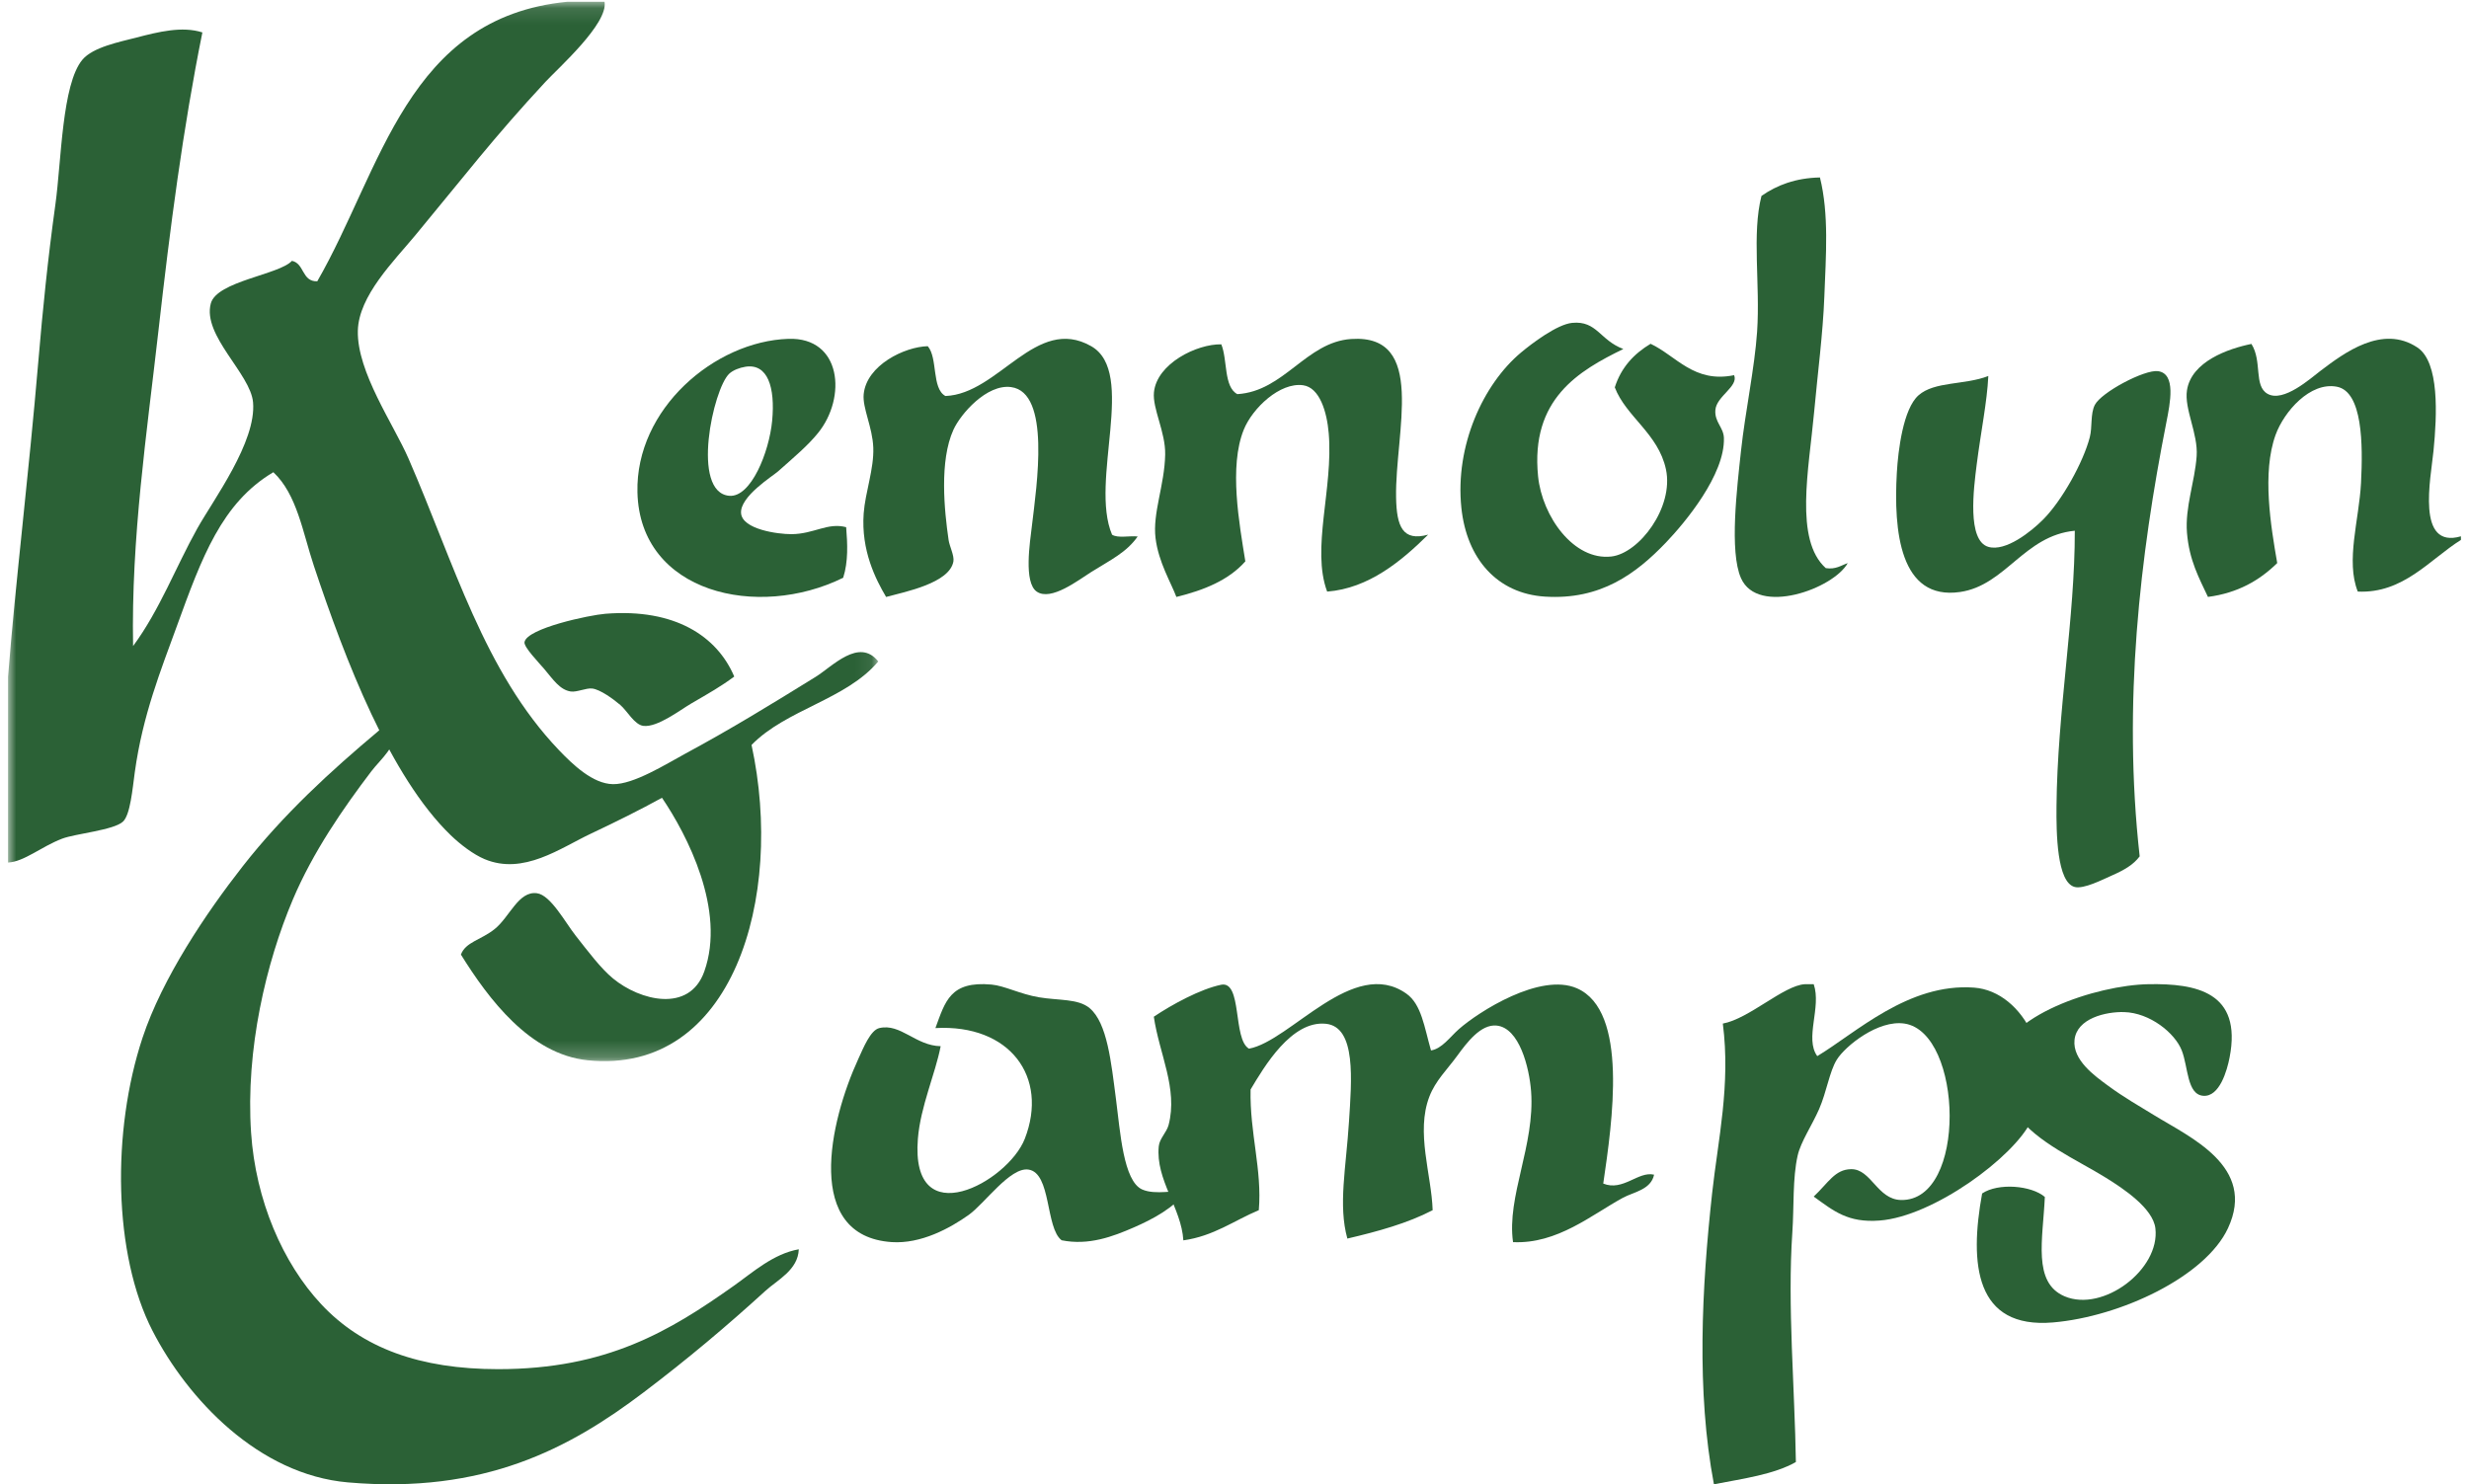
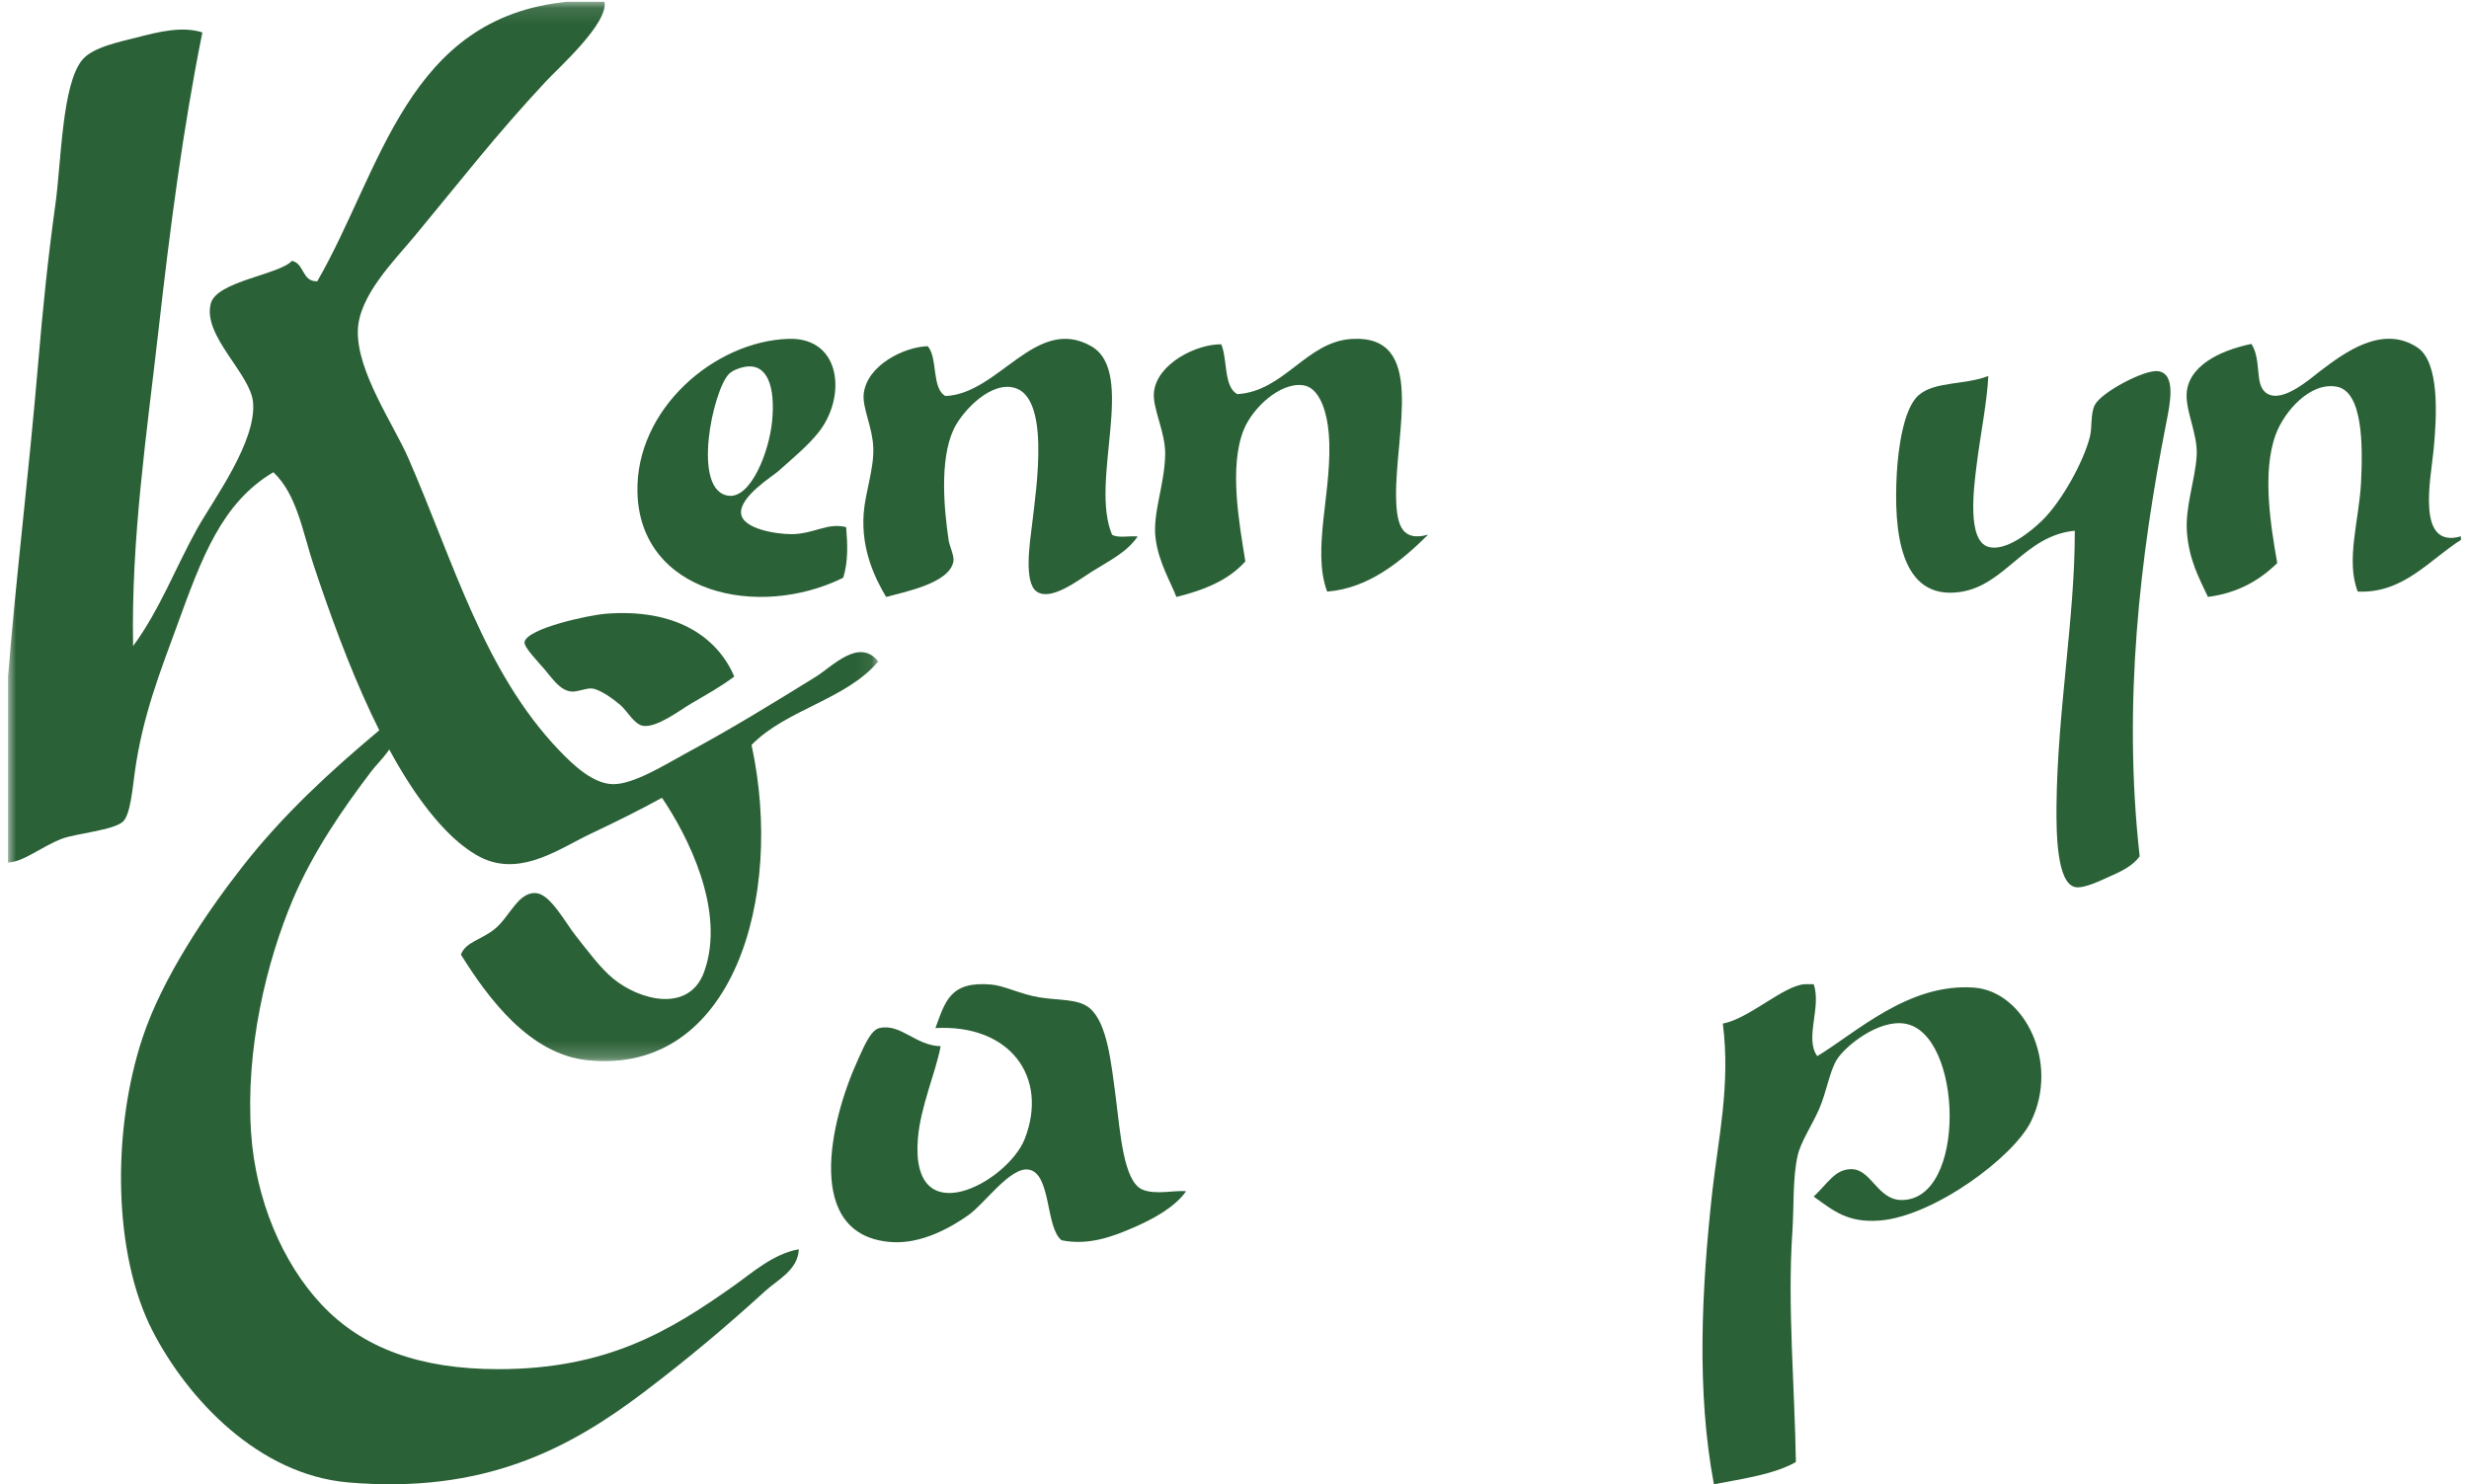
<svg xmlns="http://www.w3.org/2000/svg" height="92" viewBox="0 0 153 92" width="153">
  <mask id="a" fill="#fff">
    <path d="m0 .112h53.926v65.663h-53.926z" fill="#fff" fill-rule="evenodd" />
  </mask>
  <g fill="#2b6136" fill-rule="evenodd">
    <path d="m34.659.112h2.303c.235 1.35-2.869 4.109-3.665 4.966-3.182 3.423-5.108 5.946-8.062 9.508-1.321 1.593-3.512 3.752-3.56 5.916-.058 2.557 2.21 5.784 3.141 7.924 2.828 6.497 4.677 13.203 9.319 18.067.856.895 2.095 2.092 3.351 2.112 1.286.021 3.28-1.241 4.502-1.902 2.838-1.532 5.277-3.029 8.063-4.754 1.028-.637 2.686-2.445 3.874-.951-1.981 2.367-5.711 2.972-7.853 5.177 2.053 9.458-1.157 20.468-10.157 19.544-3.578-.367-6.142-3.803-7.853-6.55.29-.785 1.245-.902 2.094-1.585.935-.751 1.472-2.372 2.618-2.218.853.115 1.746 1.801 2.408 2.641.753.954 1.539 2.01 2.304 2.641 1.677 1.384 4.734 2.149 5.654-.423 1.364-3.81-1.069-8.492-2.618-10.776-1.326.732-2.812 1.472-4.397 2.22-1.893.891-4.183 2.595-6.597 1.583-.692-.29-1.497-.903-2.094-1.479-3.757-3.627-6.536-10.845-8.482-16.693-.697-2.093-1.045-4.434-2.513-5.811-3.204 1.902-4.441 5.308-5.968 9.509-1.003 2.757-2.13 5.551-2.618 9.085-.142 1.033-.278 2.642-.733 3.064-.572.532-2.951.744-3.77 1.057-1.311.502-2.342 1.426-3.351 1.479v-11.516c.477-6.044 1.26-12.282 1.885-19.651.257-3.033.577-6.234 1.047-9.615.377-2.714.403-7.46 1.675-8.98.656-.783 2.303-1.101 3.351-1.374 1.346-.35 2.831-.723 4.084-.317-1.203 5.954-2.002 12.107-2.723 18.489-.713 6.315-1.698 12.849-1.571 19.546 1.659-2.252 2.648-4.908 3.979-7.29.999-1.786 3.67-5.366 3.455-7.818-.155-1.775-3.151-4.135-2.618-6.128.371-1.385 4.253-1.784 5.026-2.641.785.159.602 1.294 1.571 1.268 4.001-6.951 5.565-16.36 15.497-17.327" mask="url(#a)" transform="translate(.5)" />
-     <path d="m112.779 11c.567 2.278.37 4.829.273 7.379-.088 2.298-.418 4.795-.634 7.171-.322 3.531-1.239 7.909.724 9.665.625.093.941-.168 1.359-.311-.886 1.59-5.565 3.288-6.613.936-.734-1.647-.243-5.64 0-7.899.256-2.376.846-5.15.997-7.379.199-2.966-.334-6.056.271-8.418.957-.669 2.111-1.112 3.624-1.144" />
-     <path d="m100.595 21.633c-2.764 1.349-5.763 3.098-5.283 7.889.249 2.481 2.207 5.24 4.542 4.972 1.722-.198 3.885-3.047 3.382-5.404-.473-2.215-2.478-3.265-3.17-5.08.398-1.249 1.198-2.088 2.218-2.701 1.592.748 2.692 2.458 5.177 1.945.285.703-1.096 1.298-1.162 2.162-.058.746.507 1.068.529 1.729.07 2.28-2.416 5.256-3.592 6.484-1.846 1.925-4.038 3.572-7.501 3.351-2.946-.189-4.846-2.329-5.177-5.512-.4-3.846 1.352-7.656 3.699-9.619.65-.544 2.225-1.746 3.17-1.837 1.533-.147 1.706 1.074 3.17 1.621" />
    <path d="m45.189 23.164c-.996.934-2.394 7.35 0 7.567 1.343.121 2.476-2.702 2.66-4.648.197-2.091-.279-3.564-1.651-3.351-.374.058-.778.216-1.009.432m7.246 9.512c.083 1.015.139 2.125-.184 3.135-5.285 2.609-12.6.956-12.75-5.297-.124-5.165 4.783-9.361 9.356-9.512 3.298-.109 3.622 3.635 1.835 5.837-.637.785-1.423 1.443-2.476 2.378-.329.292-2.376 1.557-2.293 2.595.08.997 2.263 1.3 3.119 1.297 1.401-.007 2.243-.74 3.394-.432" />
    <path d="m68.912 33.142c.356.229 1.073.058 1.588.11-.688.99-1.682 1.455-2.88 2.205-.78.489-2.489 1.826-3.375 1.213-.821-.569-.417-3.071-.299-4.079.296-2.499 1.18-8.268-1.29-8.598-1.506-.201-3.13 1.665-3.574 2.646-.878 1.935-.565 5.008-.298 6.835.055.383.358.963.298 1.322-.23 1.345-2.981 1.885-4.171 2.205-.637-1.08-1.56-2.87-1.39-5.181.096-1.304.646-2.76.595-4.079-.048-1.271-.679-2.454-.595-3.307.177-1.8 2.537-2.943 3.971-2.976.632.732.23 2.61 1.092 3.087 3.311-.119 5.616-5.039 9.036-3.087 2.842 1.622-.118 8.361 1.292 11.684" />
    <path d="m88.5 33.14c-1.632 1.615-3.677 3.334-6.259 3.529-.992-2.665.387-6.39.098-9.813-.112-1.33-.561-2.835-1.589-2.977-1.43-.197-3.135 1.413-3.677 2.757-.925 2.292-.278 5.811.099 8.159-1.034 1.169-2.562 1.787-4.273 2.206-.341-.906-1.106-2.149-1.291-3.639-.194-1.559.558-3.28.596-5.183.028-1.396-.794-2.851-.696-3.859.175-1.787 2.665-3.008 4.174-2.977.392.961.142 2.635.993 3.087 2.898-.173 4.261-3.23 7.056-3.418 4.71-.317 2.713 5.777 2.782 9.813.031 1.808.403 2.75 1.987 2.315" />
    <path d="m152.5 33.245v.221c-1.935 1.214-3.568 3.335-6.392 3.202-.757-1.903.083-4.45.201-6.736.123-2.395.1-5.658-1.498-5.962-1.652-.315-3.266 1.533-3.795 2.981-.854 2.348-.296 5.666.1 7.95-1.093 1.074-2.447 1.857-4.293 2.098-.544-1.165-1.158-2.257-1.299-3.976-.128-1.584.486-3.158.599-4.748.099-1.392-.779-2.924-.599-4.086.277-1.781 2.546-2.577 3.994-2.871.681 1.08.13 2.6.999 3.092.988.559 2.659-.955 3.295-1.436 1.445-1.093 3.82-2.881 5.991-1.435 1.372.913 1.218 4.19.998 6.404-.169 1.719-1.095 6.112 1.698 5.3" />
    <path d="m132.592 53.081c-.398.526-.945.843-1.753 1.199-.548.241-1.702.837-2.267.699-1.117-.274-1.148-3.368-1.134-4.997.053-5.88 1.146-11.713 1.134-17.085-3.141.302-4.287 3.389-7.111 3.797-3.739.54-4.123-3.797-3.917-7.393.081-1.398.394-3.954 1.341-4.796.99-.88 2.86-.627 4.328-1.199-.076 1.611-.46 3.434-.721 5.495-.188 1.486-.604 4.705.721 5.095 1.071.315 2.652-.942 3.401-1.698 1.169-1.177 2.485-3.547 2.887-5.096.166-.644.029-1.439.309-1.998.393-.784 3.085-2.209 3.917-2.098 1.132.151.756 1.978.515 3.197-1.62 8.205-2.712 17.393-1.649 26.878" />
    <path d="m45.5 41.935c-.838.622-1.537 1.014-2.661 1.668-.679.395-2.095 1.496-2.968 1.39-.557-.068-1.004-.931-1.433-1.297-.459-.391-1.255-.961-1.74-1.019-.372-.046-.954.241-1.33.184-.68-.102-1.096-.749-1.638-1.39-.337-.399-1.279-1.364-1.228-1.668.143-.86 4.027-1.681 5.015-1.76 4.32-.344 6.923 1.401 7.983 3.892" />
    <path d="m24.458 45.127c.18 1.121-.855 1.903-1.449 2.684-1.749 2.299-3.618 5.005-4.863 7.948-1.647 3.892-2.935 9.274-2.587 14.45.282 4.189 1.962 8.082 4.346 10.631 2.541 2.716 6.104 4.025 10.968 4.025 6.739 0 10.636-2.36 14.59-5.16 1.191-.843 2.452-1.988 4.036-2.271-.043 1.285-1.319 1.895-2.07 2.58-2.403 2.191-4.809 4.218-7.554 6.297-4.584 3.469-9.861 6.308-18.315 5.573-5.534-.482-9.925-5.153-12.107-9.392-2.441-4.743-2.534-12.39-.621-18.166 1.225-3.699 3.936-7.729 6.209-10.631 2.532-3.234 5.456-5.905 8.381-8.361.175-.147.479-.532 1.035-.207" />
    <path d="m112.393 61.004c.493 1.438-.58 3.356.22 4.458 2.383-1.428 5.645-4.546 9.718-4.246 3.113.229 5.309 4.629 3.534 8.281-1.088 2.237-6.057 5.902-9.386 6.156-1.97.151-2.841-.587-4.086-1.485.911-.86 1.314-1.685 2.318-1.699 1.244-.016 1.621 1.881 3.092 1.911 4.117.085 3.845-10.374.222-10.934-1.639-.252-3.673 1.391-4.197 2.23-.459.733-.628 1.99-1.104 3.078-.433.989-1.131 2.013-1.325 2.866-.322 1.418-.22 3.155-.331 4.776-.309 4.511.154 9.724.22 14.225-1.364.775-3.271 1.03-5.079 1.38-1.092-5.757-.755-12.183-.111-18.045.365-3.319 1.152-6.694.663-10.511 1.634-.302 3.77-2.364 5.079-2.44.184-.012.368.007.553 0" />
-     <path d="m77.396 65c2.566-.461 6.467-5.739 9.756-3.41.939.664 1.111 2.085 1.525 3.52.674-.102 1.172-.83 1.729-1.321 1.237-1.089 5.05-3.524 7.318-2.529 3.201 1.403 2.189 8.261 1.627 12.102 1.226.5 2.169-.787 3.15-.551-.193.939-1.286 1.079-1.93 1.431-1.926 1.046-4.065 2.877-6.81 2.75-.405-2.823 1.371-6.018 1.118-9.352-.112-1.468-.724-3.929-2.135-4.071-.981-.099-1.841 1.051-2.44 1.87-.635.871-1.347 1.541-1.727 2.531-.852 2.214.132 4.834.203 7.042-1.555.81-3.391 1.316-5.286 1.759-.576-2.069-.079-4.384.102-7.261.16-2.537.462-5.848-1.423-6.051-2.144-.23-3.842 2.677-4.676 4.071-.061 2.691.724 4.984.509 7.482-1.54.643-2.786 1.604-4.675 1.87-.121-2.016-1.73-3.753-1.524-5.832.046-.48.489-.861.609-1.319.59-2.253-.583-4.417-.915-6.712 1.129-.758 2.886-1.714 4.167-1.98 1.326-.273.715 3.377 1.728 3.96" />
-     <path d="m122.83 73.974c1.002-.671 3.053-.497 3.885.216-.114 2.609-.776 5.313 1.228 6.161 2.378 1.006 5.926-1.662 5.623-4.216-.148-1.246-1.991-2.467-3.067-3.134-1.808-1.122-4.251-2.172-5.522-3.891-.499-.677-1.242-2.035-1.124-3.243.283-2.876 6.041-4.811 9.304-4.864 2.905-.047 5.798.462 5.008 4.54-.154.795-.617 2.459-1.635 2.378-1.015-.082-.926-1.784-1.33-2.811-.425-1.083-1.972-2.336-3.578-2.378-1.115-.03-2.929.381-3.068 1.729-.129 1.246 1.262 2.233 2.044 2.809 1.065.784 1.914 1.25 2.863 1.838 2.235 1.381 6.393 3.187 4.601 7.025-1.4 2.999-6.655 5.479-10.838 5.836-4.829.413-5.195-3.615-4.395-7.997" />
    <path d="m73.5 73.842c-.729 1.011-2.042 1.72-3.259 2.247-1.263.549-2.771 1.128-4.454.787-1.009-.761-.631-4.187-2.063-4.383-1.131-.156-2.705 2.106-3.693 2.81-1.151.82-2.959 1.811-4.779 1.686-5.456-.375-3.854-7.462-2.064-11.353.321-.698.753-1.783 1.303-1.912 1.319-.31 2.246 1.093 3.801 1.123-.339 1.743-1.25 3.731-1.412 5.735-.483 5.991 5.581 2.69 6.626 0 1.485-3.822-.921-7.113-5.54-6.858.611-1.653.909-2.929 3.475-2.697.803.071 1.778.592 2.933.787 1.235.209 2.437.076 3.15.674 1.093.918 1.335 3.367 1.629 5.621.267 2.04.457 5.105 1.63 5.62.818.358 2.083.021 2.715.113" />
  </g>
</svg>